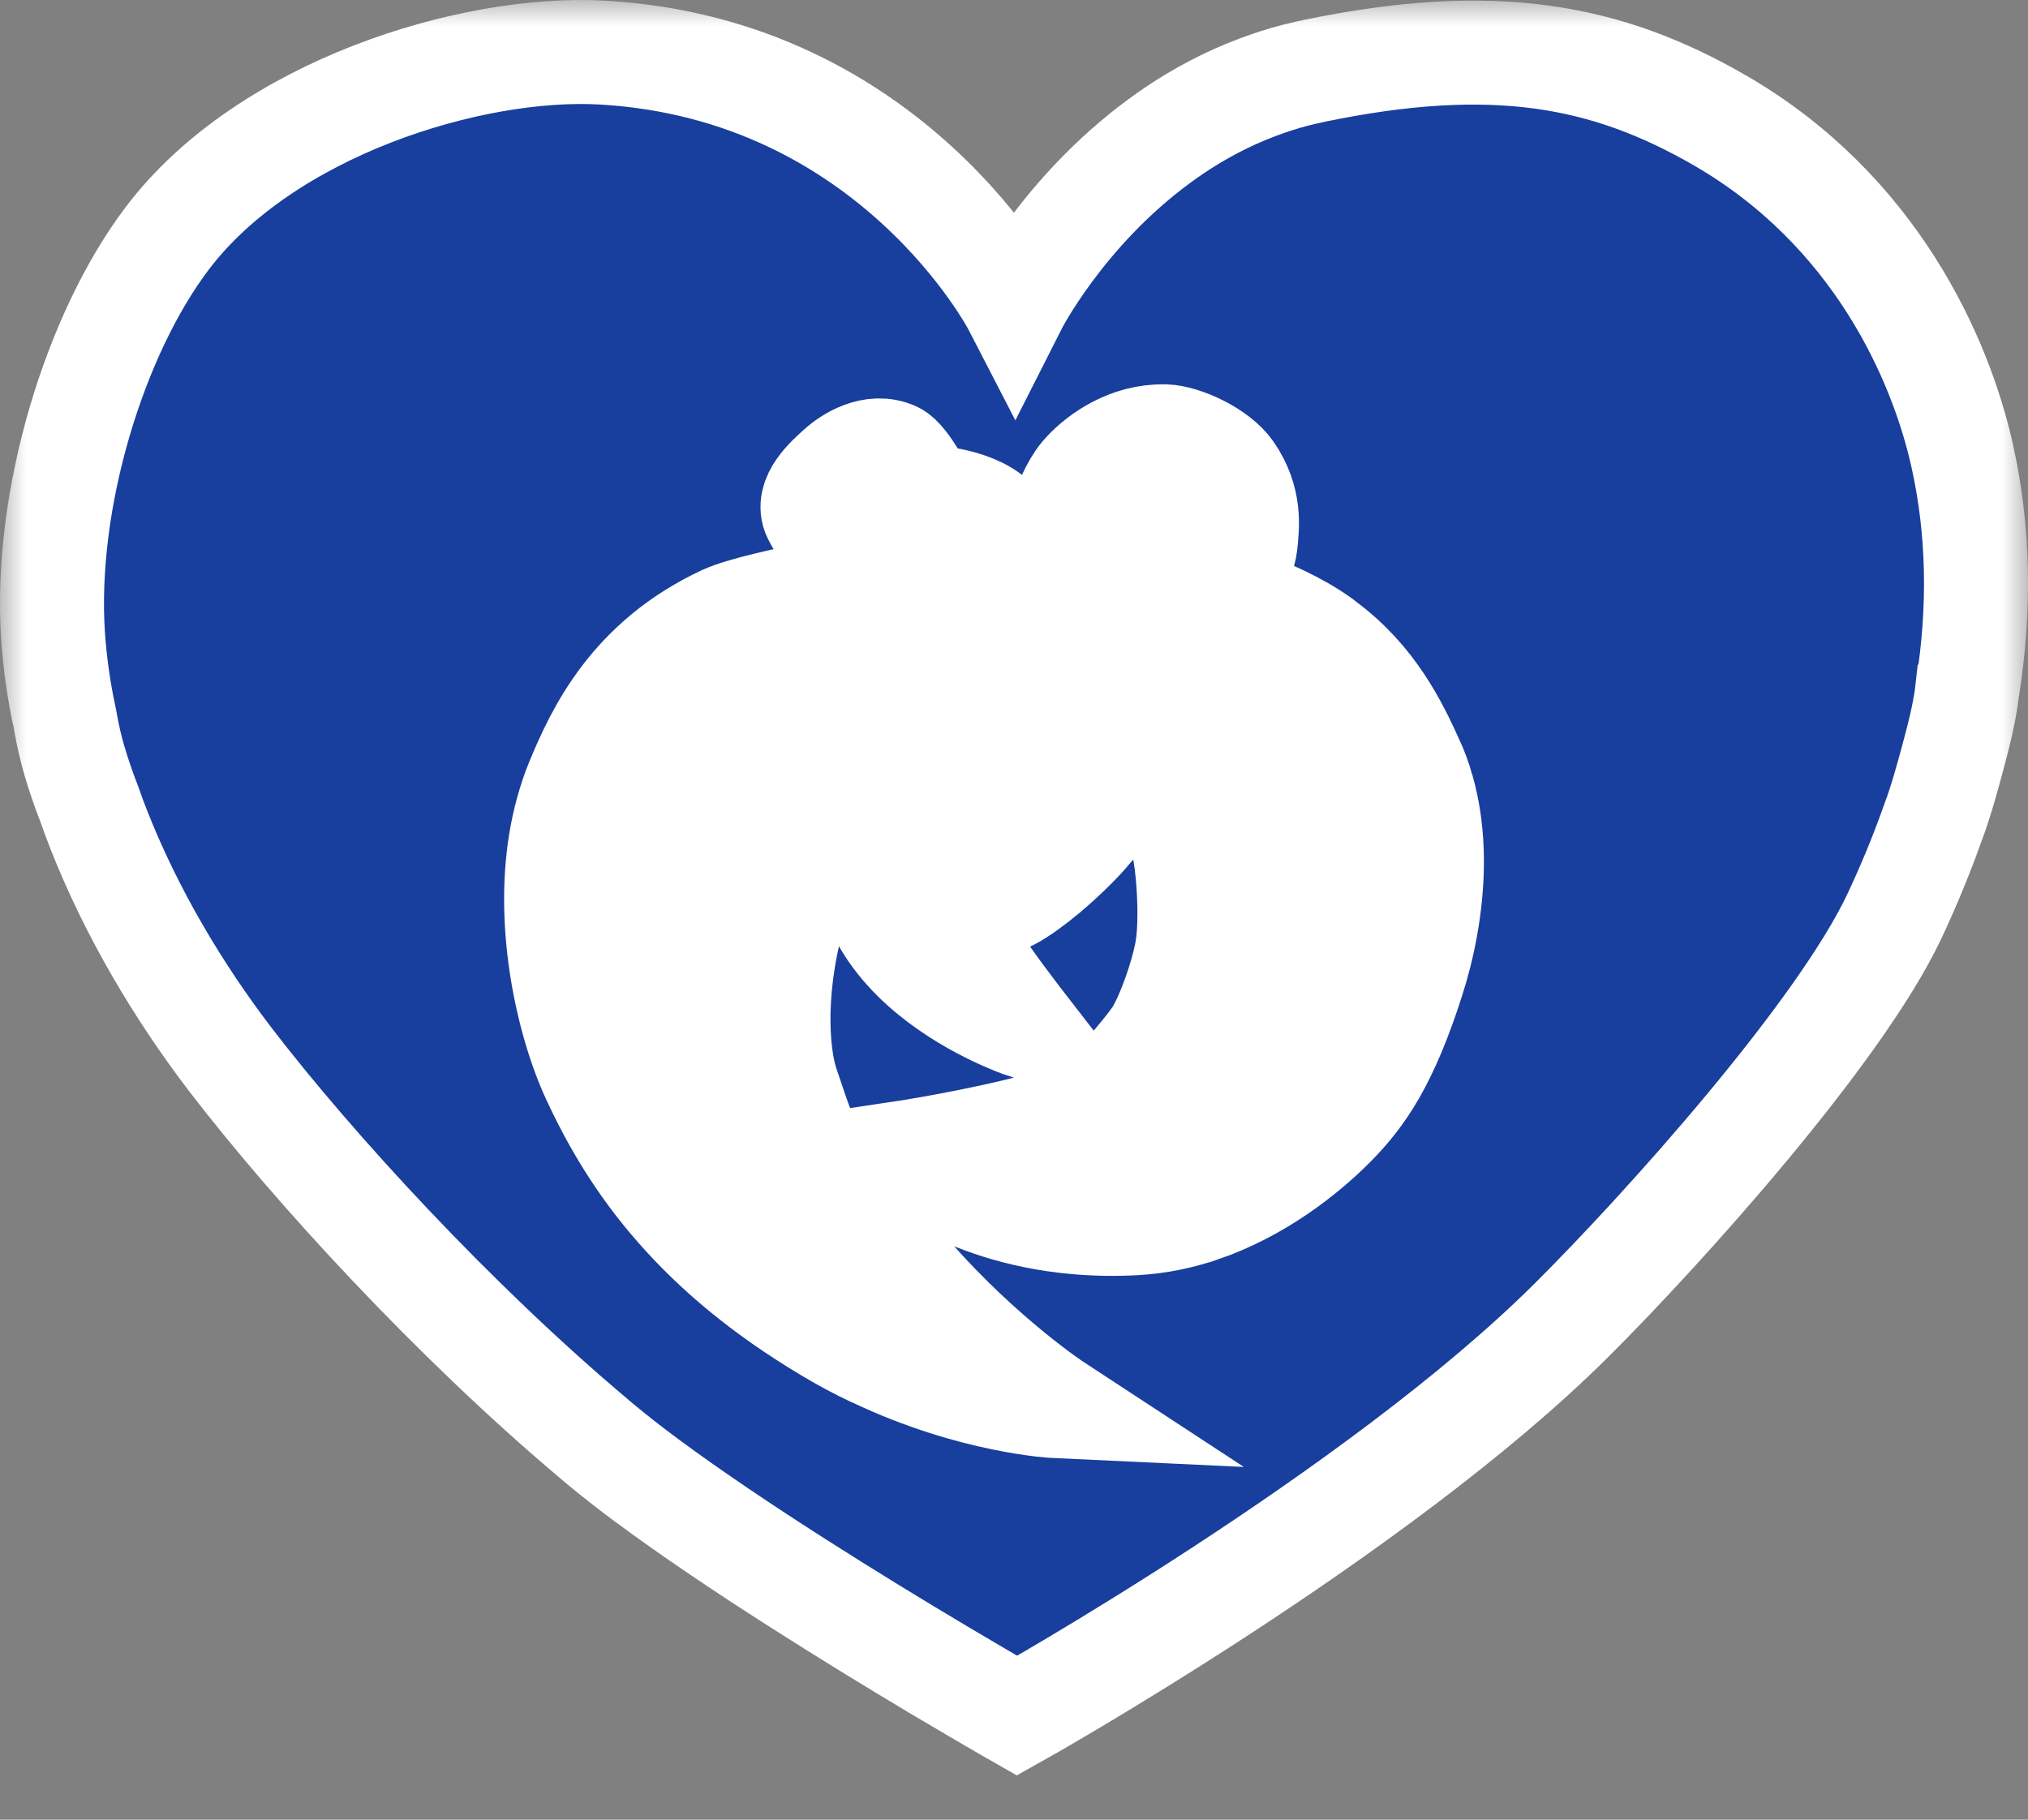
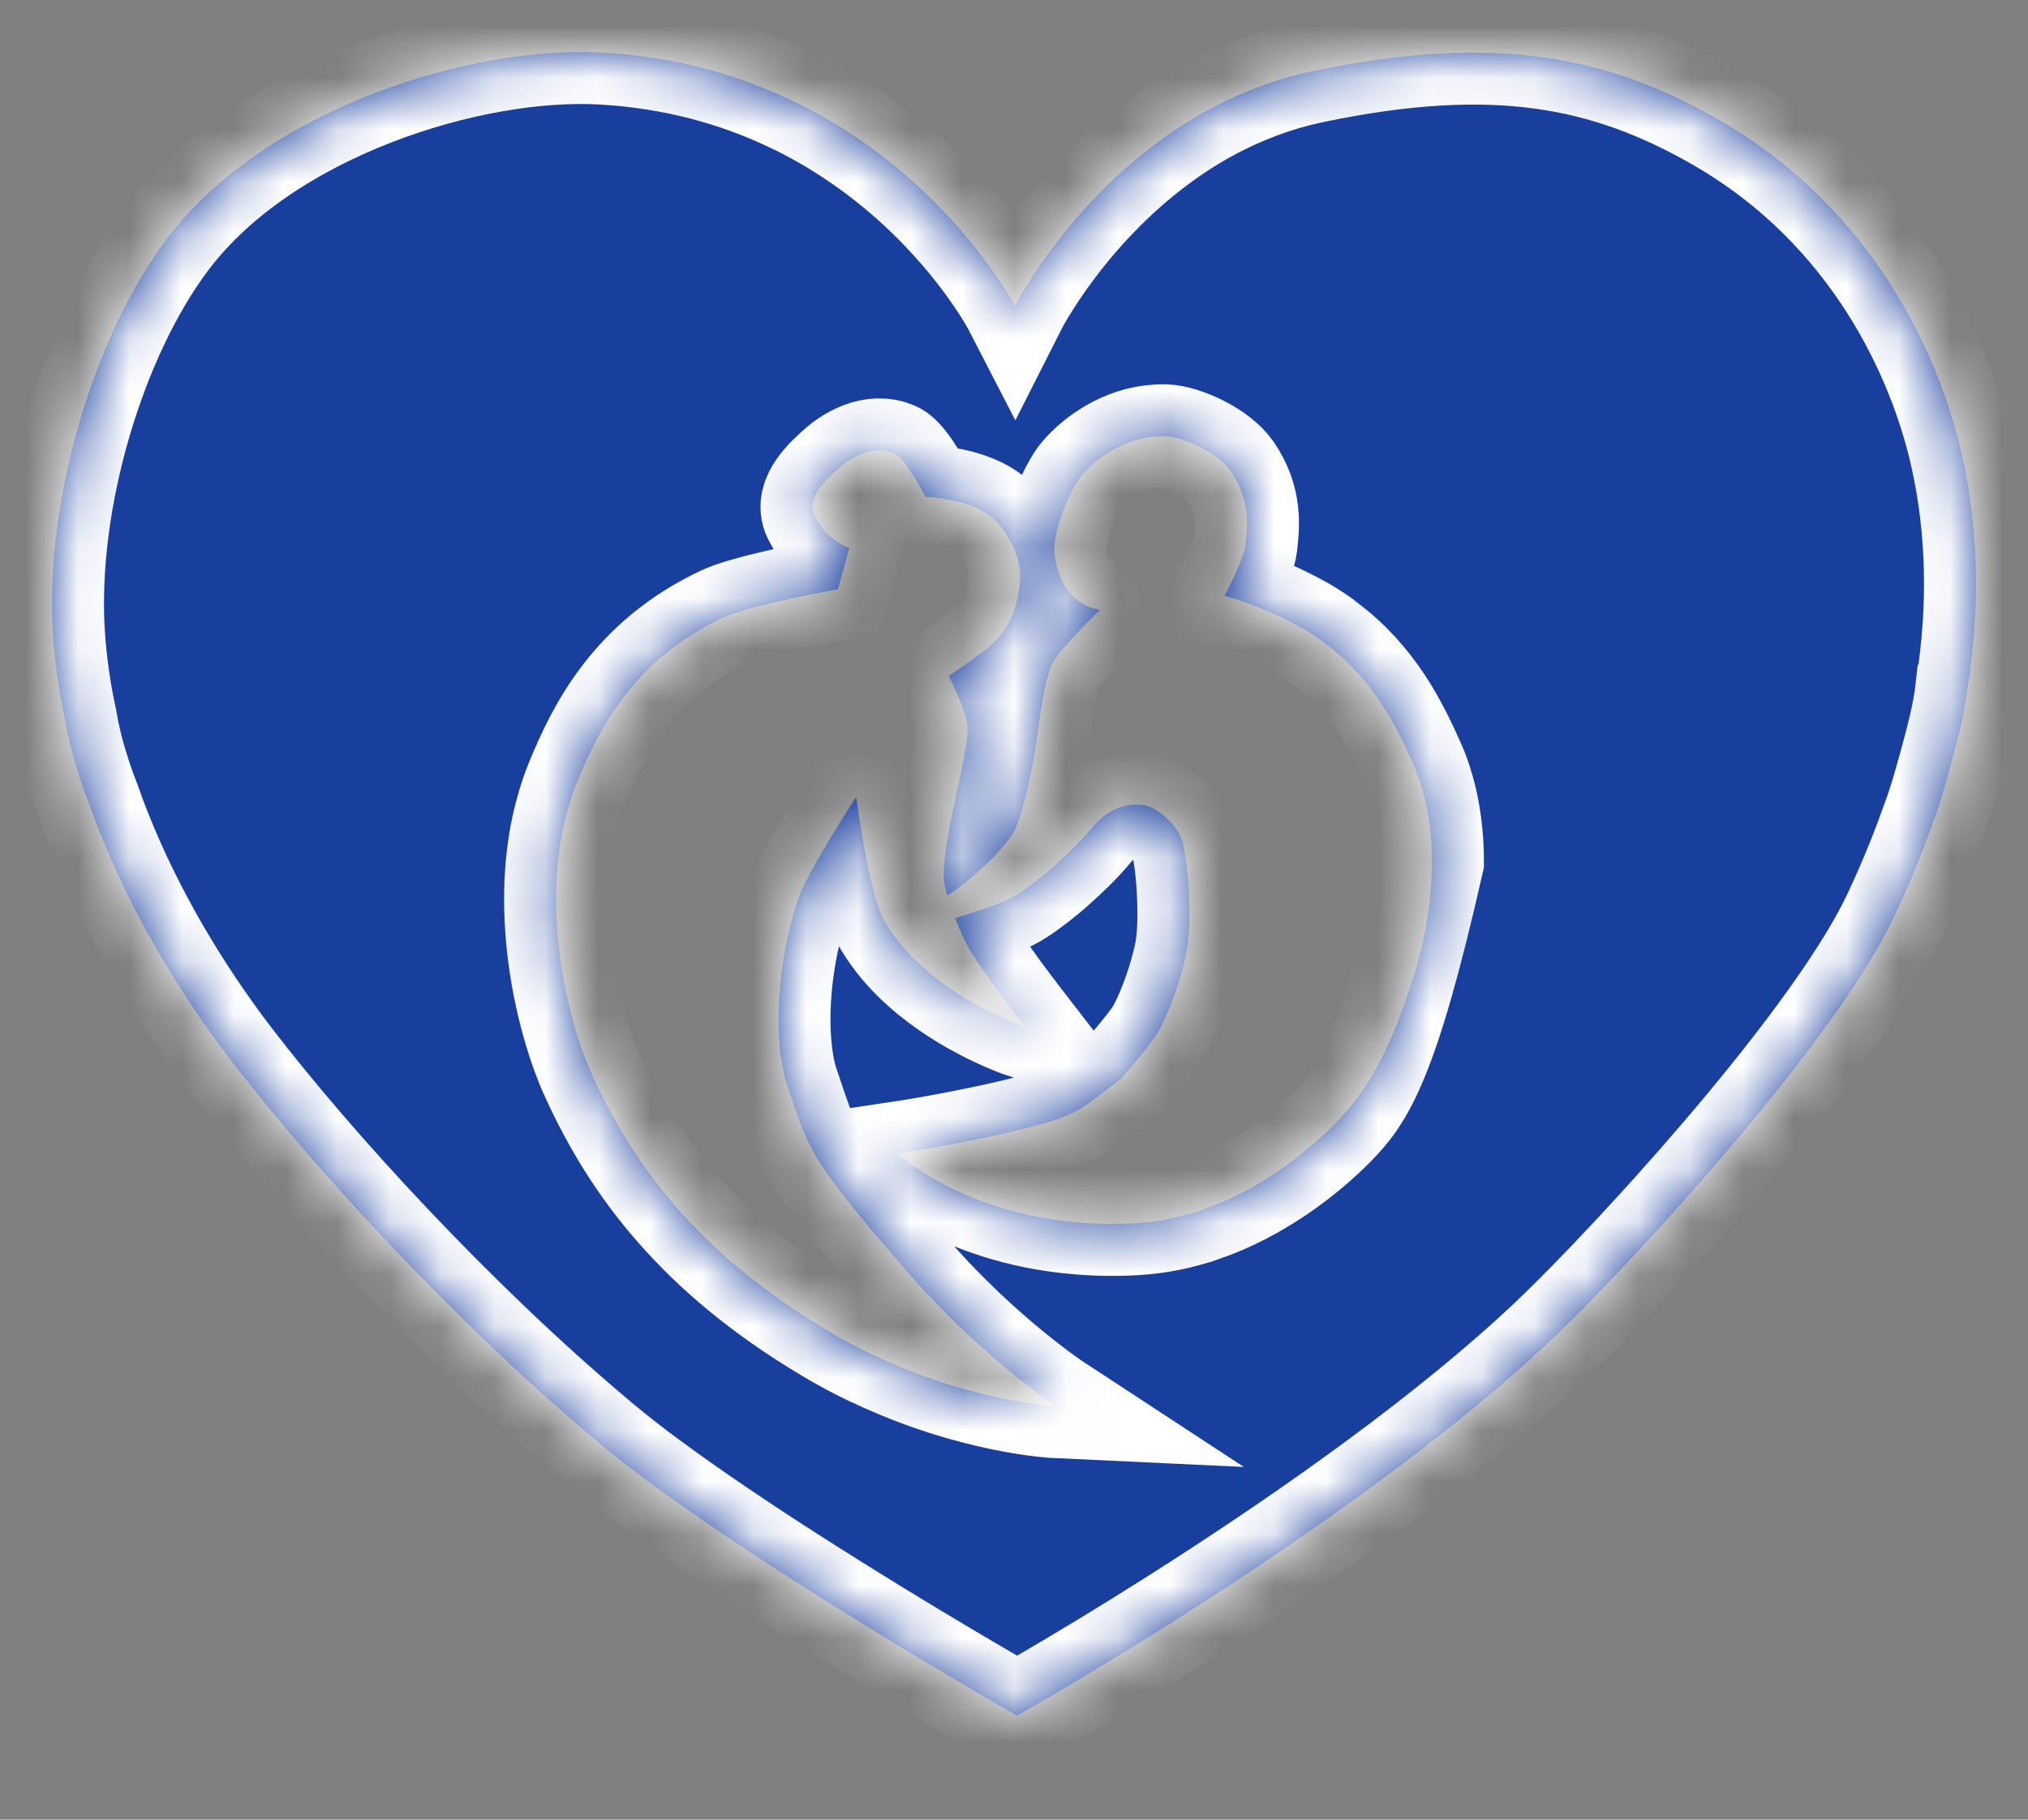
<svg xmlns="http://www.w3.org/2000/svg" width="39" height="35" viewBox="0 0 39 35" fill="none">
  <rect x="0" y="0" width="39" height="35" fill="#808080" stroke="none" />
-   <ellipse cx="20" cy="18.5" rx="11" ry="11.5" fill="white" />
  <mask id="path-2-outside-1_2201_116" maskUnits="userSpaceOnUse" x="0" y="0" width="39" height="35" fill="black">
-     <rect fill="white" width="39" height="35" />
    <path d="M37.734 8.763C37.316 6.888 36.055 4.042 33.083 2.32C30.888 1.05 28.718 0.65 25.277 1.362C25.152 1.389 25.026 1.418 24.907 1.448C24.654 1.513 24.412 1.593 24.177 1.682C23.592 1.902 23.062 2.187 22.591 2.504C22.486 2.576 22.382 2.647 22.284 2.721C20.426 4.089 19.517 5.887 19.517 5.887C19.517 5.887 17.167 1.335 11.592 1.012C9.06 0.866 5.107 2.089 3.22 4.579C1.824 6.419 0.849 9.603 1.019 12.212C1.055 12.746 1.13 13.286 1.246 13.817C1.249 13.82 1.249 13.826 1.249 13.832C1.302 14.146 1.374 14.44 1.431 14.63C1.505 14.88 1.598 15.161 1.705 15.434C1.711 15.449 1.717 15.467 1.723 15.482C1.78 15.645 1.839 15.808 1.905 15.972C2.531 17.559 3.428 19.067 4.43 20.379C6.037 22.474 8.741 25.415 11.419 27.67C11.47 27.712 11.52 27.756 11.571 27.798C11.836 28.017 12.131 28.249 12.456 28.489C12.459 28.492 12.462 28.492 12.465 28.495C14.159 29.75 16.514 31.202 18.038 32.11C18.041 32.113 18.044 32.113 18.047 32.116C18.321 32.279 18.572 32.424 18.783 32.549L18.786 32.552C19.266 32.834 19.558 33 19.558 33C19.558 33 26.464 29.133 30.217 25.397C31.979 23.643 35.372 19.871 36.431 17.622C36.705 17.04 36.944 16.458 37.149 15.886C37.152 15.883 37.152 15.877 37.155 15.871C37.158 15.862 37.161 15.853 37.164 15.844C37.316 15.452 37.471 14.88 37.552 14.577C37.635 14.265 37.784 13.725 37.835 13.25C37.838 13.247 37.838 13.241 37.838 13.238C38.08 11.704 38.056 10.205 37.734 8.763ZM27.537 16.571C27.537 17.441 27.352 18.266 27.167 18.841C26.669 20.402 26.207 21.076 25.638 21.649C25.095 22.195 24.201 22.901 23.1 23.278H23.097C22.707 23.412 22.289 23.5 21.851 23.527C21.437 23.551 21.049 23.542 20.688 23.509C18.464 23.311 17.263 22.189 17.263 22.189C17.263 22.189 18.834 21.954 20.059 21.613C20.584 21.468 20.79 21.328 20.998 21.174C21.136 21.073 21.541 20.767 21.541 20.767C21.541 20.767 22.108 20.123 22.254 19.88C22.474 19.518 22.737 18.77 22.823 18.283C22.889 17.921 22.886 17.337 22.838 16.814C22.811 16.524 22.77 16.271 22.716 16.117C22.626 15.874 22.254 15.515 21.985 15.485C21.401 15.423 21.106 15.793 20.906 16.031C20.736 16.23 20.429 16.529 20.116 16.794C19.871 16.995 19.627 17.179 19.43 17.28C19.284 17.358 19.001 17.458 18.715 17.55C18.595 17.589 18.476 17.628 18.366 17.66C18.458 17.886 18.554 18.096 18.616 18.212C18.738 18.432 19.001 18.8 19.236 19.123C19.487 19.462 19.707 19.746 19.707 19.746C19.707 19.746 19.591 19.708 19.403 19.628C18.84 19.39 17.635 18.782 17.021 17.737C16.705 17.2 16.466 15.328 16.466 15.328C16.466 15.328 15.509 16.785 15.336 17.328C14.848 18.862 14.919 20.248 15.143 20.889C15.551 22.064 15.459 22.183 17.504 24.524C18.905 26.127 20.31 27.047 20.31 27.047C20.31 27.047 18.715 26.973 16.815 26.07C16.812 26.07 16.809 26.07 16.806 26.068C16.514 25.931 16.219 25.774 15.918 25.593C14.666 24.845 13.741 24.055 13.035 23.251L13.032 23.248C12.289 22.405 11.789 21.548 11.401 20.705C11.115 20.085 10.816 19.082 10.724 17.981C10.659 17.209 10.694 16.39 10.906 15.618C10.96 15.423 11.022 15.227 11.1 15.04C11.499 14.072 12.152 12.698 13.92 11.873C14.272 11.71 15.181 11.514 15.712 11.41C15.951 11.363 16.115 11.333 16.115 11.333L16.332 10.538C16.332 10.538 16.291 10.526 16.225 10.493C16.085 10.425 15.832 10.262 15.665 9.923C15.489 9.567 15.933 9.185 16.13 9.006C16.329 8.825 16.785 8.532 17.209 8.728C17.433 8.831 17.796 9.556 17.796 9.556C17.796 9.556 18.688 9.582 19.117 9.989C19.326 10.188 19.639 10.648 19.618 11.12C19.591 11.701 19.383 12.042 19.206 12.262C19.126 12.36 18.941 12.511 18.753 12.645V12.648C18.5 12.832 18.244 12.998 18.244 12.998C18.244 12.998 18.583 13.675 18.607 13.963C18.628 14.244 18.467 14.903 18.401 15.224C18.363 15.417 18.288 15.743 18.232 16.075C18.172 16.408 18.13 16.749 18.157 16.963C18.166 17.031 18.187 17.12 18.217 17.224H18.22C18.309 17.165 18.396 17.108 18.449 17.067C18.476 17.046 18.506 17.022 18.539 16.998C18.846 16.752 19.347 16.292 19.514 15.966C19.57 15.856 19.63 15.672 19.684 15.467C19.788 15.087 19.877 14.624 19.913 14.393C19.976 13.98 20.068 13.093 20.244 12.752C20.381 12.482 21.154 11.728 21.154 11.728C21.154 11.728 20.393 11.677 20.28 10.645C20.265 10.523 20.289 10.354 20.337 10.173C20.435 9.787 20.638 9.339 20.808 9.14C21.07 8.831 21.601 8.431 22.257 8.395C22.304 8.392 22.355 8.392 22.406 8.392C22.764 8.404 23.422 8.707 23.67 9.066C24.049 9.618 23.992 10.111 23.95 10.487C23.923 10.748 23.551 11.458 23.551 11.458C23.551 11.458 23.733 11.508 24.004 11.606C24.38 11.746 24.925 11.977 25.381 12.298C25.417 12.324 25.453 12.348 25.486 12.378C26.413 13.069 26.851 13.965 27.164 14.663C27.239 14.826 27.298 14.989 27.346 15.158C27.346 15.161 27.349 15.161 27.349 15.164C27.483 15.627 27.537 16.105 27.537 16.571Z" />
  </mask>
  <path d="M37.734 8.763C37.316 6.888 36.055 4.042 33.083 2.32C30.888 1.05 28.718 0.65 25.277 1.362C25.152 1.389 25.026 1.418 24.907 1.448C24.654 1.513 24.412 1.593 24.177 1.682C23.592 1.902 23.062 2.187 22.591 2.504C22.486 2.576 22.382 2.647 22.284 2.721C20.426 4.089 19.517 5.887 19.517 5.887C19.517 5.887 17.167 1.335 11.592 1.012C9.06 0.866 5.107 2.089 3.22 4.579C1.824 6.419 0.849 9.603 1.019 12.212C1.055 12.746 1.13 13.286 1.246 13.817C1.249 13.82 1.249 13.826 1.249 13.832C1.302 14.146 1.374 14.44 1.431 14.63C1.505 14.88 1.598 15.161 1.705 15.434C1.711 15.449 1.717 15.467 1.723 15.482C1.78 15.645 1.839 15.808 1.905 15.972C2.531 17.559 3.428 19.067 4.43 20.379C6.037 22.474 8.741 25.415 11.419 27.67C11.47 27.712 11.52 27.756 11.571 27.798C11.836 28.017 12.131 28.249 12.456 28.489C12.459 28.492 12.462 28.492 12.465 28.495C14.159 29.75 16.514 31.202 18.038 32.11C18.041 32.113 18.044 32.113 18.047 32.116C18.321 32.279 18.572 32.424 18.783 32.549L18.786 32.552C19.266 32.834 19.558 33 19.558 33C19.558 33 26.464 29.133 30.217 25.397C31.979 23.643 35.372 19.871 36.431 17.622C36.705 17.04 36.944 16.458 37.149 15.886C37.152 15.883 37.152 15.877 37.155 15.871C37.158 15.862 37.161 15.853 37.164 15.844C37.316 15.452 37.471 14.88 37.552 14.577C37.635 14.265 37.784 13.725 37.835 13.25C37.838 13.247 37.838 13.241 37.838 13.238C38.08 11.704 38.056 10.205 37.734 8.763ZM27.537 16.571C27.537 17.441 27.352 18.266 27.167 18.841C26.669 20.402 26.207 21.076 25.638 21.649C25.095 22.195 24.201 22.901 23.1 23.278H23.097C22.707 23.412 22.289 23.5 21.851 23.527C21.437 23.551 21.049 23.542 20.688 23.509C18.464 23.311 17.263 22.189 17.263 22.189C17.263 22.189 18.834 21.954 20.059 21.613C20.584 21.468 20.79 21.328 20.998 21.174C21.136 21.073 21.541 20.767 21.541 20.767C21.541 20.767 22.108 20.123 22.254 19.88C22.474 19.518 22.737 18.77 22.823 18.283C22.889 17.921 22.886 17.337 22.838 16.814C22.811 16.524 22.77 16.271 22.716 16.117C22.626 15.874 22.254 15.515 21.985 15.485C21.401 15.423 21.106 15.793 20.906 16.031C20.736 16.23 20.429 16.529 20.116 16.794C19.871 16.995 19.627 17.179 19.43 17.28C19.284 17.358 19.001 17.458 18.715 17.55C18.595 17.589 18.476 17.628 18.366 17.66C18.458 17.886 18.554 18.096 18.616 18.212C18.738 18.432 19.001 18.8 19.236 19.123C19.487 19.462 19.707 19.746 19.707 19.746C19.707 19.746 19.591 19.708 19.403 19.628C18.84 19.39 17.635 18.782 17.021 17.737C16.705 17.2 16.466 15.328 16.466 15.328C16.466 15.328 15.509 16.785 15.336 17.328C14.848 18.862 14.919 20.248 15.143 20.889C15.551 22.064 15.459 22.183 17.504 24.524C18.905 26.127 20.31 27.047 20.31 27.047C20.31 27.047 18.715 26.973 16.815 26.07C16.812 26.07 16.809 26.07 16.806 26.068C16.514 25.931 16.219 25.774 15.918 25.593C14.666 24.845 13.741 24.055 13.035 23.251L13.032 23.248C12.289 22.405 11.789 21.548 11.401 20.705C11.115 20.085 10.816 19.082 10.724 17.981C10.659 17.209 10.694 16.39 10.906 15.618C10.96 15.423 11.022 15.227 11.1 15.04C11.499 14.072 12.152 12.698 13.92 11.873C14.272 11.71 15.181 11.514 15.712 11.41C15.951 11.363 16.115 11.333 16.115 11.333L16.332 10.538C16.332 10.538 16.291 10.526 16.225 10.493C16.085 10.425 15.832 10.262 15.665 9.923C15.489 9.567 15.933 9.185 16.13 9.006C16.329 8.825 16.785 8.532 17.209 8.728C17.433 8.831 17.796 9.556 17.796 9.556C17.796 9.556 18.688 9.582 19.117 9.989C19.326 10.188 19.639 10.648 19.618 11.12C19.591 11.701 19.383 12.042 19.206 12.262C19.126 12.36 18.941 12.511 18.753 12.645V12.648C18.5 12.832 18.244 12.998 18.244 12.998C18.244 12.998 18.583 13.675 18.607 13.963C18.628 14.244 18.467 14.903 18.401 15.224C18.363 15.417 18.288 15.743 18.232 16.075C18.172 16.408 18.13 16.749 18.157 16.963C18.166 17.031 18.187 17.12 18.217 17.224H18.22C18.309 17.165 18.396 17.108 18.449 17.067C18.476 17.046 18.506 17.022 18.539 16.998C18.846 16.752 19.347 16.292 19.514 15.966C19.57 15.856 19.63 15.672 19.684 15.467C19.788 15.087 19.877 14.624 19.913 14.393C19.976 13.98 20.068 13.093 20.244 12.752C20.381 12.482 21.154 11.728 21.154 11.728C21.154 11.728 20.393 11.677 20.28 10.645C20.265 10.523 20.289 10.354 20.337 10.173C20.435 9.787 20.638 9.339 20.808 9.14C21.07 8.831 21.601 8.431 22.257 8.395C22.304 8.392 22.355 8.392 22.406 8.392C22.764 8.404 23.422 8.707 23.67 9.066C24.049 9.618 23.992 10.111 23.95 10.487C23.923 10.748 23.551 11.458 23.551 11.458C23.551 11.458 23.733 11.508 24.004 11.606C24.38 11.746 24.925 11.977 25.381 12.298C25.417 12.324 25.453 12.348 25.486 12.378C26.413 13.069 26.851 13.965 27.164 14.663C27.239 14.826 27.298 14.989 27.346 15.158C27.346 15.161 27.349 15.161 27.349 15.164C27.483 15.627 27.537 16.105 27.537 16.571Z" fill="#183E9E" />
-   <path d="M37.734 8.763C37.316 6.888 36.055 4.042 33.083 2.32C30.888 1.05 28.718 0.65 25.277 1.362C25.152 1.389 25.026 1.418 24.907 1.448C24.654 1.513 24.412 1.593 24.177 1.682C23.592 1.902 23.062 2.187 22.591 2.504C22.486 2.576 22.382 2.647 22.284 2.721C20.426 4.089 19.517 5.887 19.517 5.887C19.517 5.887 17.167 1.335 11.592 1.012C9.06 0.866 5.107 2.089 3.22 4.579C1.824 6.419 0.849 9.603 1.019 12.212C1.055 12.746 1.13 13.286 1.246 13.817C1.249 13.82 1.249 13.826 1.249 13.832C1.302 14.146 1.374 14.44 1.431 14.63C1.505 14.88 1.598 15.161 1.705 15.434C1.711 15.449 1.717 15.467 1.723 15.482C1.78 15.645 1.839 15.808 1.905 15.972C2.531 17.559 3.428 19.067 4.43 20.379C6.037 22.474 8.741 25.415 11.419 27.67C11.47 27.712 11.52 27.756 11.571 27.798C11.836 28.017 12.131 28.249 12.456 28.489C12.459 28.492 12.462 28.492 12.465 28.495C14.159 29.75 16.514 31.202 18.038 32.11C18.041 32.113 18.044 32.113 18.047 32.116C18.321 32.279 18.572 32.424 18.783 32.549L18.786 32.552C19.266 32.834 19.558 33 19.558 33C19.558 33 26.464 29.133 30.217 25.397C31.979 23.643 35.372 19.871 36.431 17.622C36.705 17.04 36.944 16.458 37.149 15.886C37.152 15.883 37.152 15.877 37.155 15.871C37.158 15.862 37.161 15.853 37.164 15.844C37.316 15.452 37.471 14.88 37.552 14.577C37.635 14.265 37.784 13.725 37.835 13.25C37.838 13.247 37.838 13.241 37.838 13.238C38.08 11.704 38.056 10.205 37.734 8.763ZM27.537 16.571C27.537 17.441 27.352 18.266 27.167 18.841C26.669 20.402 26.207 21.076 25.638 21.649C25.095 22.195 24.201 22.901 23.1 23.278H23.097C22.707 23.412 22.289 23.5 21.851 23.527C21.437 23.551 21.049 23.542 20.688 23.509C18.464 23.311 17.263 22.189 17.263 22.189C17.263 22.189 18.834 21.954 20.059 21.613C20.584 21.468 20.79 21.328 20.998 21.174C21.136 21.073 21.541 20.767 21.541 20.767C21.541 20.767 22.108 20.123 22.254 19.88C22.474 19.518 22.737 18.77 22.823 18.283C22.889 17.921 22.886 17.337 22.838 16.814C22.811 16.524 22.77 16.271 22.716 16.117C22.626 15.874 22.254 15.515 21.985 15.485C21.401 15.423 21.106 15.793 20.906 16.031C20.736 16.23 20.429 16.529 20.116 16.794C19.871 16.995 19.627 17.179 19.43 17.28C19.284 17.358 19.001 17.458 18.715 17.55C18.595 17.589 18.476 17.628 18.366 17.66C18.458 17.886 18.554 18.096 18.616 18.212C18.738 18.432 19.001 18.8 19.236 19.123C19.487 19.462 19.707 19.746 19.707 19.746C19.707 19.746 19.591 19.708 19.403 19.628C18.84 19.39 17.635 18.782 17.021 17.737C16.705 17.2 16.466 15.328 16.466 15.328C16.466 15.328 15.509 16.785 15.336 17.328C14.848 18.862 14.919 20.248 15.143 20.889C15.551 22.064 15.459 22.183 17.504 24.524C18.905 26.127 20.31 27.047 20.31 27.047C20.31 27.047 18.715 26.973 16.815 26.07C16.812 26.07 16.809 26.07 16.806 26.068C16.514 25.931 16.219 25.774 15.918 25.593C14.666 24.845 13.741 24.055 13.035 23.251L13.032 23.248C12.289 22.405 11.789 21.548 11.401 20.705C11.115 20.085 10.816 19.082 10.724 17.981C10.659 17.209 10.694 16.39 10.906 15.618C10.96 15.423 11.022 15.227 11.1 15.04C11.499 14.072 12.152 12.698 13.92 11.873C14.272 11.71 15.181 11.514 15.712 11.41C15.951 11.363 16.115 11.333 16.115 11.333L16.332 10.538C16.332 10.538 16.291 10.526 16.225 10.493C16.085 10.425 15.832 10.262 15.665 9.923C15.489 9.567 15.933 9.185 16.13 9.006C16.329 8.825 16.785 8.532 17.209 8.728C17.433 8.831 17.796 9.556 17.796 9.556C17.796 9.556 18.688 9.582 19.117 9.989C19.326 10.188 19.639 10.648 19.618 11.12C19.591 11.701 19.383 12.042 19.206 12.262C19.126 12.36 18.941 12.511 18.753 12.645V12.648C18.5 12.832 18.244 12.998 18.244 12.998C18.244 12.998 18.583 13.675 18.607 13.963C18.628 14.244 18.467 14.903 18.401 15.224C18.363 15.417 18.288 15.743 18.232 16.075C18.172 16.408 18.13 16.749 18.157 16.963C18.166 17.031 18.187 17.12 18.217 17.224H18.22C18.309 17.165 18.396 17.108 18.449 17.067C18.476 17.046 18.506 17.022 18.539 16.998C18.846 16.752 19.347 16.292 19.514 15.966C19.57 15.856 19.63 15.672 19.684 15.467C19.788 15.087 19.877 14.624 19.913 14.393C19.976 13.98 20.068 13.093 20.244 12.752C20.381 12.482 21.154 11.728 21.154 11.728C21.154 11.728 20.393 11.677 20.28 10.645C20.265 10.523 20.289 10.354 20.337 10.173C20.435 9.787 20.638 9.339 20.808 9.14C21.07 8.831 21.601 8.431 22.257 8.395C22.304 8.392 22.355 8.392 22.406 8.392C22.764 8.404 23.422 8.707 23.67 9.066C24.049 9.618 23.992 10.111 23.95 10.487C23.923 10.748 23.551 11.458 23.551 11.458C23.551 11.458 23.733 11.508 24.004 11.606C24.38 11.746 24.925 11.977 25.381 12.298C25.417 12.324 25.453 12.348 25.486 12.378C26.413 13.069 26.851 13.965 27.164 14.663C27.239 14.826 27.298 14.989 27.346 15.158C27.346 15.161 27.349 15.161 27.349 15.164C27.483 15.627 27.537 16.105 27.537 16.571Z" stroke="white" stroke-width="2" mask="url(#path-2-outside-1_2201_116)" />
+   <path d="M37.734 8.763C37.316 6.888 36.055 4.042 33.083 2.32C30.888 1.05 28.718 0.65 25.277 1.362C25.152 1.389 25.026 1.418 24.907 1.448C24.654 1.513 24.412 1.593 24.177 1.682C23.592 1.902 23.062 2.187 22.591 2.504C22.486 2.576 22.382 2.647 22.284 2.721C20.426 4.089 19.517 5.887 19.517 5.887C19.517 5.887 17.167 1.335 11.592 1.012C9.06 0.866 5.107 2.089 3.22 4.579C1.824 6.419 0.849 9.603 1.019 12.212C1.055 12.746 1.13 13.286 1.246 13.817C1.249 13.82 1.249 13.826 1.249 13.832C1.302 14.146 1.374 14.44 1.431 14.63C1.505 14.88 1.598 15.161 1.705 15.434C1.711 15.449 1.717 15.467 1.723 15.482C1.78 15.645 1.839 15.808 1.905 15.972C2.531 17.559 3.428 19.067 4.43 20.379C6.037 22.474 8.741 25.415 11.419 27.67C11.47 27.712 11.52 27.756 11.571 27.798C11.836 28.017 12.131 28.249 12.456 28.489C12.459 28.492 12.462 28.492 12.465 28.495C14.159 29.75 16.514 31.202 18.038 32.11C18.041 32.113 18.044 32.113 18.047 32.116C18.321 32.279 18.572 32.424 18.783 32.549L18.786 32.552C19.266 32.834 19.558 33 19.558 33C19.558 33 26.464 29.133 30.217 25.397C31.979 23.643 35.372 19.871 36.431 17.622C36.705 17.04 36.944 16.458 37.149 15.886C37.152 15.883 37.152 15.877 37.155 15.871C37.158 15.862 37.161 15.853 37.164 15.844C37.316 15.452 37.471 14.88 37.552 14.577C37.635 14.265 37.784 13.725 37.835 13.25C37.838 13.247 37.838 13.241 37.838 13.238C38.08 11.704 38.056 10.205 37.734 8.763ZM27.537 16.571C26.669 20.402 26.207 21.076 25.638 21.649C25.095 22.195 24.201 22.901 23.1 23.278H23.097C22.707 23.412 22.289 23.5 21.851 23.527C21.437 23.551 21.049 23.542 20.688 23.509C18.464 23.311 17.263 22.189 17.263 22.189C17.263 22.189 18.834 21.954 20.059 21.613C20.584 21.468 20.79 21.328 20.998 21.174C21.136 21.073 21.541 20.767 21.541 20.767C21.541 20.767 22.108 20.123 22.254 19.88C22.474 19.518 22.737 18.77 22.823 18.283C22.889 17.921 22.886 17.337 22.838 16.814C22.811 16.524 22.77 16.271 22.716 16.117C22.626 15.874 22.254 15.515 21.985 15.485C21.401 15.423 21.106 15.793 20.906 16.031C20.736 16.23 20.429 16.529 20.116 16.794C19.871 16.995 19.627 17.179 19.43 17.28C19.284 17.358 19.001 17.458 18.715 17.55C18.595 17.589 18.476 17.628 18.366 17.66C18.458 17.886 18.554 18.096 18.616 18.212C18.738 18.432 19.001 18.8 19.236 19.123C19.487 19.462 19.707 19.746 19.707 19.746C19.707 19.746 19.591 19.708 19.403 19.628C18.84 19.39 17.635 18.782 17.021 17.737C16.705 17.2 16.466 15.328 16.466 15.328C16.466 15.328 15.509 16.785 15.336 17.328C14.848 18.862 14.919 20.248 15.143 20.889C15.551 22.064 15.459 22.183 17.504 24.524C18.905 26.127 20.31 27.047 20.31 27.047C20.31 27.047 18.715 26.973 16.815 26.07C16.812 26.07 16.809 26.07 16.806 26.068C16.514 25.931 16.219 25.774 15.918 25.593C14.666 24.845 13.741 24.055 13.035 23.251L13.032 23.248C12.289 22.405 11.789 21.548 11.401 20.705C11.115 20.085 10.816 19.082 10.724 17.981C10.659 17.209 10.694 16.39 10.906 15.618C10.96 15.423 11.022 15.227 11.1 15.04C11.499 14.072 12.152 12.698 13.92 11.873C14.272 11.71 15.181 11.514 15.712 11.41C15.951 11.363 16.115 11.333 16.115 11.333L16.332 10.538C16.332 10.538 16.291 10.526 16.225 10.493C16.085 10.425 15.832 10.262 15.665 9.923C15.489 9.567 15.933 9.185 16.13 9.006C16.329 8.825 16.785 8.532 17.209 8.728C17.433 8.831 17.796 9.556 17.796 9.556C17.796 9.556 18.688 9.582 19.117 9.989C19.326 10.188 19.639 10.648 19.618 11.12C19.591 11.701 19.383 12.042 19.206 12.262C19.126 12.36 18.941 12.511 18.753 12.645V12.648C18.5 12.832 18.244 12.998 18.244 12.998C18.244 12.998 18.583 13.675 18.607 13.963C18.628 14.244 18.467 14.903 18.401 15.224C18.363 15.417 18.288 15.743 18.232 16.075C18.172 16.408 18.13 16.749 18.157 16.963C18.166 17.031 18.187 17.12 18.217 17.224H18.22C18.309 17.165 18.396 17.108 18.449 17.067C18.476 17.046 18.506 17.022 18.539 16.998C18.846 16.752 19.347 16.292 19.514 15.966C19.57 15.856 19.63 15.672 19.684 15.467C19.788 15.087 19.877 14.624 19.913 14.393C19.976 13.98 20.068 13.093 20.244 12.752C20.381 12.482 21.154 11.728 21.154 11.728C21.154 11.728 20.393 11.677 20.28 10.645C20.265 10.523 20.289 10.354 20.337 10.173C20.435 9.787 20.638 9.339 20.808 9.14C21.07 8.831 21.601 8.431 22.257 8.395C22.304 8.392 22.355 8.392 22.406 8.392C22.764 8.404 23.422 8.707 23.67 9.066C24.049 9.618 23.992 10.111 23.95 10.487C23.923 10.748 23.551 11.458 23.551 11.458C23.551 11.458 23.733 11.508 24.004 11.606C24.38 11.746 24.925 11.977 25.381 12.298C25.417 12.324 25.453 12.348 25.486 12.378C26.413 13.069 26.851 13.965 27.164 14.663C27.239 14.826 27.298 14.989 27.346 15.158C27.346 15.161 27.349 15.161 27.349 15.164C27.483 15.627 27.537 16.105 27.537 16.571Z" stroke="white" stroke-width="2" mask="url(#path-2-outside-1_2201_116)" />
</svg>